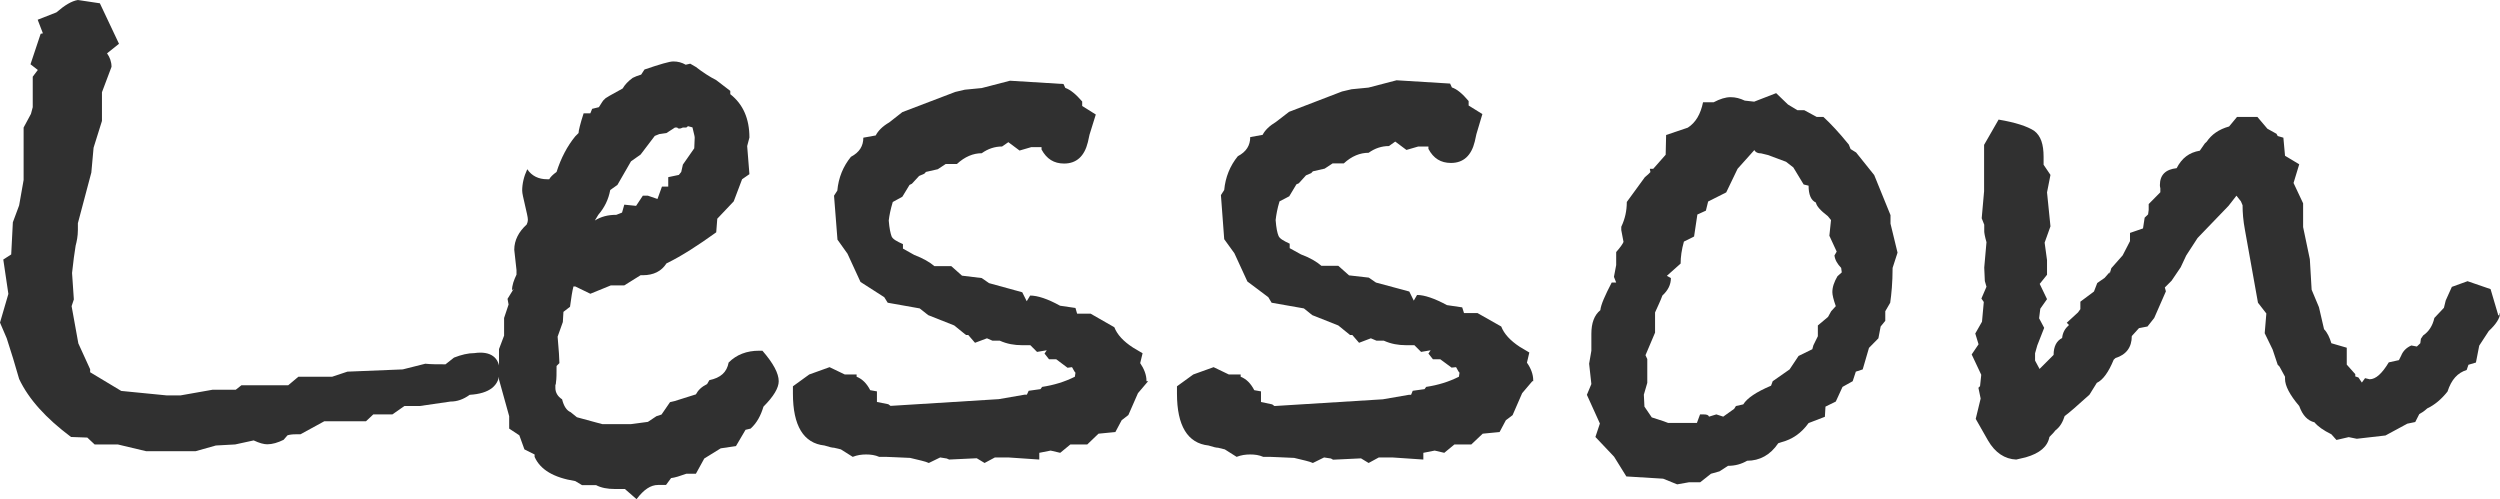
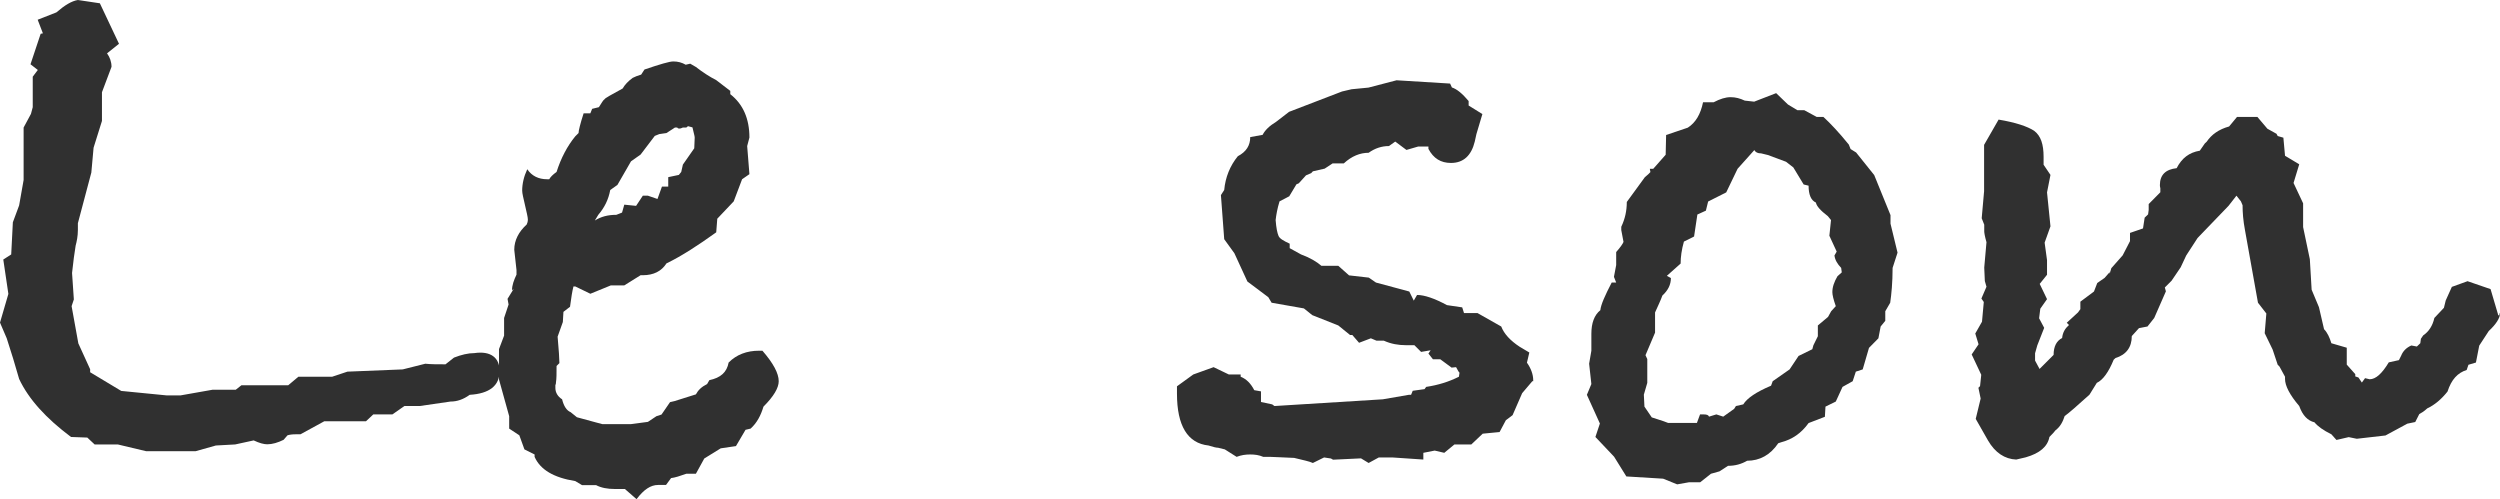
<svg xmlns="http://www.w3.org/2000/svg" version="1.1" id="レイヤー_1" x="0px" y="0px" viewBox="0 0 16.723 3.339" enable-background="new 0 0 16.723 3.339" xml:space="preserve">
  <g>
    <g>
      <path fill="#303030" d="M3.342,2.482c0,0.098-0.068,0.151-0.2,0.159c-0.042,0.03-0.083,0.045-0.128,0.045l-0.207,0.03H2.705    L2.625,2.772H2.497L2.448,2.818H2.169L2.01,2.905H1.98c-0.027,0-0.045,0.003-0.057,0.007l-0.026,0.03    c-0.038,0.019-0.076,0.03-0.109,0.03c-0.023,0-0.053-0.008-0.091-0.026L1.573,2.973L1.444,2.98L1.309,3.018H0.977L0.788,2.973    H0.633L0.584,2.927L0.475,2.923C0.309,2.799,0.192,2.671,0.128,2.535C0.102,2.444,0.075,2.354,0.045,2.263L0,2.158l0.056-0.192    l-0.034-0.23l0.053-0.034l0.011-0.215l0.042-0.113l0.03-0.17V0.853l0.049-0.091l0.012-0.045V0.513l0.034-0.045L0.204,0.43    l0.068-0.204l0.015-0.003L0.252,0.132l0.125-0.049C0.434,0.034,0.479,0.007,0.521,0l0.147,0.022l0.128,0.271l-0.08,0.064    c0.019,0.026,0.03,0.057,0.03,0.09l-0.064,0.17v0.192L0.626,0.988L0.611,1.154l-0.09,0.339v0.045c0,0.042-0.008,0.079-0.015,0.105    L0.494,1.724L0.482,1.826l0.012,0.177L0.479,2.048l0.045,0.249l0.079,0.173V2.49l0.208,0.125l0.305,0.03h0.091l0.215-0.038h0.155    l0.038-0.03h0.313L1.996,2.52h0.226l0.102-0.034l0.37-0.015l0.151-0.038C2.882,2.437,2.927,2.437,2.98,2.437l0.057-0.045    c0.049-0.019,0.094-0.03,0.136-0.03C3.282,2.346,3.342,2.392,3.342,2.482z" />
      <path fill="#303030" d="M5.209,2.55c0,0.045-0.034,0.102-0.102,0.17C5.089,2.78,5.063,2.829,5.021,2.867L4.987,2.875L4.923,2.984    L4.821,2.999L4.711,3.067L4.655,3.169H4.591C4.549,3.184,4.515,3.195,4.489,3.198L4.455,3.244c-0.012,0-0.03,0-0.053,0    c-0.049,0-0.095,0.03-0.144,0.095L4.18,3.271c-0.015,0-0.038,0-0.068,0c-0.049,0-0.091-0.008-0.125-0.026H3.893L3.848,3.218    C3.704,3.195,3.614,3.142,3.576,3.056V3.04L3.508,3.006L3.474,2.912L3.406,2.867V2.784L3.338,2.539V2.335l0.034-0.09V2.127    l0.03-0.09L3.395,1.999l0.042-0.068L3.425,1.942c0-0.034,0.012-0.067,0.03-0.105v-0.03L3.44,1.671c0-0.064,0.03-0.121,0.083-0.169    c0.004-0.008,0.008-0.019,0.008-0.034S3.523,1.422,3.512,1.373S3.493,1.294,3.493,1.275c0-0.045,0.011-0.094,0.034-0.143    c0.03,0.045,0.076,0.067,0.132,0.067h0.015c0.008-0.015,0.023-0.03,0.049-0.049c0.03-0.094,0.072-0.173,0.125-0.238L3.87,0.89    c0-0.015,0.011-0.061,0.034-0.132h0.045l0.012-0.03l0.045-0.011c0.019-0.03,0.03-0.049,0.038-0.053    c0.003-0.008,0.045-0.03,0.121-0.072C4.18,0.566,4.202,0.543,4.232,0.521c0.015-0.008,0.034-0.015,0.057-0.022l0.022-0.034    C4.414,0.43,4.478,0.411,4.504,0.411c0.03,0,0.057,0.007,0.083,0.022l0.03-0.007l0.038,0.022C4.7,0.483,4.746,0.513,4.791,0.536    l0.094,0.072V0.63C4.972,0.698,5.013,0.796,5.013,0.92L4.998,0.977l0.015,0.188L4.964,1.199L4.908,1.347L4.798,1.463L4.791,1.554    C4.67,1.641,4.561,1.712,4.458,1.762C4.425,1.814,4.372,1.841,4.3,1.841H4.285L4.176,1.909h-0.09L3.949,1.965L3.848,1.916H3.836    c-0.008,0.03-0.015,0.076-0.023,0.136L3.769,2.086L3.765,2.154L3.73,2.252c0.008,0.09,0.012,0.151,0.012,0.177L3.723,2.448    c0,0.049,0,0.087-0.004,0.109c0,0.004,0,0.011-0.004,0.019c0,0.008,0,0.015,0,0.019c0,0.03,0.015,0.057,0.045,0.076    c0.011,0.045,0.03,0.075,0.057,0.086l0.042,0.034l0.125,0.034l0,0l0.045,0.012h0.192l0.113-0.015l0.057-0.038l0.034-0.011    l0.057-0.083l0.03-0.007l0.143-0.045C4.67,2.61,4.692,2.588,4.73,2.569l0.015-0.026C4.821,2.527,4.862,2.49,4.874,2.425    c0.053-0.053,0.121-0.079,0.204-0.079H5.1C5.172,2.429,5.209,2.497,5.209,2.55z M4.647,0.92c0-0.011-0.008-0.034-0.015-0.068    l-0.03-0.008L4.591,0.853c-0.004,0-0.011,0-0.023,0C4.561,0.856,4.553,0.86,4.545,0.86c-0.004,0-0.011,0-0.015-0.007    c-0.007,0-0.015,0-0.015,0L4.458,0.89L4.41,0.897l-0.03,0.012L4.285,1.034L4.221,1.079L4.13,1.237L4.082,1.271    C4.07,1.335,4.044,1.388,4.002,1.437L3.979,1.475c0.042-0.026,0.087-0.038,0.144-0.038l0.038-0.015l0.015-0.053l0.079,0.008    L4.3,1.309h0.034l0.064,0.022l0.03-0.083H4.47V1.185l0.071-0.015L4.557,1.15l0.011-0.049l0.076-0.109    C4.644,0.969,4.647,0.947,4.647,0.92z" />
-       <path fill="#303030" d="M7.68,2.55l-0.068,0.08L7.548,2.776L7.503,2.811L7.461,2.89L7.348,2.901L7.273,2.973H7.16L7.092,3.029    L7.028,3.014L6.952,3.029v0.045L6.745,3.06h-0.09L6.586,3.097L6.53,3.063C6.567,3.06,6.598,3.06,6.62,3.06    C6.59,3.063,6.5,3.067,6.349,3.074L6.333,3.067L6.289,3.06L6.213,3.097C6.19,3.086,6.149,3.078,6.088,3.063    C6.005,3.06,5.949,3.056,5.926,3.056H5.881C5.854,3.044,5.824,3.04,5.794,3.04c-0.03,0-0.06,0.004-0.09,0.016L5.625,3.006    L5.579,2.995c-0.011,0-0.03-0.004-0.064-0.015c-0.14-0.015-0.211-0.132-0.211-0.347V2.584l0.109-0.079l0.136-0.049l0.102,0.049    H5.73V2.52c0.038,0.015,0.068,0.045,0.091,0.09l0.045,0.008v0.071l0.076,0.015l0.015,0.011l0.724-0.045l0.173-0.03h0.015    l0.012-0.026L6.96,2.603l0.011-0.015C7.05,2.576,7.122,2.554,7.19,2.52l0.004-0.027C7.19,2.49,7.183,2.479,7.171,2.456    l-0.03,0.004L7.065,2.403H7.017l-0.03-0.038l0.015-0.022L6.937,2.354L6.892,2.309c-0.012,0-0.03,0-0.057,0    c-0.049,0-0.098-0.008-0.147-0.03H6.639L6.602,2.263l-0.08,0.03L6.477,2.241H6.462L6.383,2.177L6.209,2.108L6.152,2.063    L5.938,2.025L5.915,1.988L5.756,1.886L5.669,1.697L5.602,1.603L5.579,1.309l0.022-0.034C5.609,1.188,5.64,1.113,5.692,1.049    c0.057-0.03,0.083-0.072,0.083-0.128l0.083-0.015c0.015-0.03,0.045-0.061,0.09-0.087L6.036,0.75L6.39,0.615L6.454,0.6l0.113-0.011    L6.756,0.54l0.358,0.022l0.012,0.026C7.16,0.6,7.197,0.63,7.239,0.679v0.03L7.33,0.766L7.288,0.901L7.277,0.951    C7.254,1.045,7.201,1.094,7.118,1.094C7.05,1.094,7.001,1.063,6.967,1V0.984H6.899L6.82,1.007L6.745,0.951L6.703,0.98    c-0.049,0-0.094,0.015-0.136,0.045c-0.057,0-0.113,0.023-0.166,0.072H6.326L6.273,1.132L6.194,1.15L6.183,1.162L6.148,1.177    L6.1,1.229L6.084,1.237L6.036,1.316L5.972,1.351c-0.015,0.049-0.023,0.09-0.027,0.124c0.004,0.053,0.012,0.087,0.019,0.106    C5.972,1.6,5.998,1.614,6.04,1.633v0.03l0.075,0.042C6.175,1.728,6.22,1.754,6.25,1.78h0.113l0.072,0.064L6.567,1.86l0.049,0.034    l0.222,0.061l0.03,0.06l0.023-0.038c0.049,0,0.117,0.022,0.2,0.068L7.194,2.06l0.011,0.038h0.09l0.159,0.091    c0.019,0.049,0.06,0.094,0.125,0.136l0.064,0.038L7.627,2.429c0.026,0.038,0.042,0.079,0.042,0.117V2.55H7.68z" />
      <path fill="#303030" d="M10.25,2.55l-0.068,0.08l-0.064,0.147l-0.045,0.034L10.031,2.89L9.918,2.901L9.842,2.973H9.729    L9.661,3.029L9.597,3.014L9.521,3.029v0.045L9.314,3.06H9.223L9.155,3.097L9.099,3.063C9.137,3.06,9.167,3.06,9.189,3.06    c-0.03,0.004-0.121,0.008-0.272,0.015L8.903,3.067L8.857,3.06L8.782,3.097C8.759,3.086,8.718,3.078,8.657,3.063    C8.574,3.06,8.518,3.056,8.495,3.056H8.45C8.423,3.044,8.394,3.04,8.363,3.04S8.303,3.044,8.272,3.056L8.193,3.006L8.148,2.995    c-0.011,0-0.03-0.004-0.064-0.015c-0.14-0.015-0.211-0.132-0.211-0.347V2.584l0.109-0.079l0.136-0.049L8.22,2.505h0.079V2.52    C8.337,2.535,8.367,2.565,8.39,2.61l0.045,0.008v0.071L8.51,2.705l0.015,0.011L9.25,2.671l0.174-0.03h0.015L9.45,2.614    l0.079-0.011L9.54,2.588C9.62,2.576,9.691,2.554,9.759,2.52l0.004-0.027C9.759,2.49,9.752,2.479,9.74,2.456L9.71,2.459    L9.634,2.403H9.585l-0.03-0.038L9.57,2.343L9.506,2.354L9.461,2.309c-0.011,0-0.03,0-0.057,0c-0.049,0-0.098-0.008-0.147-0.03    H9.208L9.17,2.263l-0.079,0.03L9.046,2.241H9.031L8.952,2.177L8.778,2.108L8.722,2.063L8.506,2.025L8.484,1.988l-0.14-0.105    L8.257,1.694L8.189,1.6L8.167,1.305l0.022-0.034C8.197,1.185,8.228,1.109,8.28,1.045c0.057-0.03,0.083-0.072,0.083-0.128    l0.083-0.015c0.015-0.03,0.045-0.06,0.09-0.087l0.087-0.067l0.354-0.136l0.064-0.015l0.113-0.011l0.188-0.049l0.358,0.022    l0.012,0.026c0.034,0.011,0.071,0.042,0.112,0.091v0.03l0.092,0.057L9.876,0.897L9.865,0.947C9.842,1.041,9.789,1.09,9.706,1.09    c-0.068,0-0.117-0.03-0.151-0.094V0.98H9.487L9.408,1.003L9.333,0.947l-0.042,0.03c-0.049,0-0.094,0.015-0.136,0.045    c-0.057,0-0.113,0.022-0.166,0.071H8.914L8.861,1.128L8.782,1.146L8.771,1.158L8.736,1.173L8.688,1.226L8.672,1.233L8.624,1.313    L8.559,1.347c-0.015,0.049-0.022,0.09-0.026,0.125c0.004,0.053,0.011,0.086,0.019,0.105c0.007,0.019,0.034,0.034,0.075,0.053v0.03    l0.076,0.042c0.06,0.022,0.105,0.049,0.136,0.076h0.113l0.072,0.064l0.132,0.015L9.204,1.89L9.427,1.95l0.03,0.061l0.022-0.038    c0.049,0,0.117,0.023,0.2,0.068l0.102,0.015l0.012,0.038h0.09l0.159,0.09c0.019,0.049,0.06,0.094,0.124,0.136l0.064,0.038    l-0.016,0.068c0.027,0.038,0.042,0.079,0.042,0.117V2.55H10.25L10.25,2.55z" />
      <path fill="#303030" d="M12.693,1.69L12.66,1.792c0,0.098-0.008,0.177-0.016,0.233l-0.033,0.057v0.064L12.58,2.184l-0.015,0.079    l-0.063,0.064L12.46,2.471l-0.046,0.015L12.393,2.55l-0.068,0.038l-0.045,0.098L12.211,2.72l-0.004,0.068l-0.109,0.042    c-0.049,0.068-0.109,0.109-0.182,0.128l-0.021,0.007c-0.053,0.079-0.125,0.117-0.208,0.117c-0.038,0.022-0.079,0.034-0.128,0.034    l-0.057,0.037l-0.057,0.016l-0.072,0.057h-0.075L11.219,3.24l-0.094-0.038l-0.246-0.015l-0.082-0.132l-0.125-0.132l0.03-0.09    l-0.087-0.192l0.03-0.072l-0.015-0.136l0.015-0.087c0-0.053,0-0.09,0-0.113c0-0.071,0.019-0.125,0.06-0.158    c0.004-0.038,0.031-0.098,0.076-0.185h0.03l-0.015-0.038l0.015-0.079V1.686c0.03-0.034,0.045-0.057,0.049-0.068l-0.015-0.079    V1.517c0.025-0.053,0.037-0.106,0.037-0.166l0.121-0.166c0.019-0.015,0.03-0.026,0.037-0.034l-0.004-0.022h0.023l0.083-0.094    l0.003-0.132l0.145-0.049c0.053-0.034,0.086-0.091,0.102-0.17h0.071c0.042-0.022,0.079-0.034,0.113-0.034s0.063,0.008,0.095,0.023    l0.063,0.007l0.147-0.057l0.079,0.076l0.063,0.038h0.046l0.083,0.045h0.045c0.049,0.045,0.105,0.105,0.17,0.185l0.012,0.03    l0.037,0.023l0.121,0.151l0.109,0.268v0.057L12.693,1.69z M12.32,1.822l-0.004-0.03c-0.026-0.027-0.041-0.053-0.045-0.083    l0.015-0.026l-0.049-0.106l0.011-0.105l-0.021-0.026c-0.05-0.038-0.076-0.068-0.08-0.091c-0.033-0.015-0.049-0.053-0.049-0.113    l-0.033-0.008L11.996,1.12l-0.049-0.038l-0.121-0.045l-0.045-0.011c-0.023,0-0.038-0.007-0.046-0.022l-0.112,0.125l-0.076,0.158    l-0.121,0.061l-0.015,0.061l-0.057,0.026l-0.022,0.147l-0.068,0.034c-0.015,0.053-0.022,0.102-0.022,0.147L11.15,1.845    l0.027,0.015c0,0.045-0.02,0.083-0.057,0.117c-0.012,0.034-0.031,0.072-0.049,0.113v0.045v0.022v0.068l-0.064,0.151l0.012,0.026    v0.159l-0.023,0.079L11,2.72l0.049,0.072l0.08,0.026l0.029,0.011h0.045h0.148l0.021-0.057h0.023c0.022,0,0.033,0.004,0.037,0.015    l0.049-0.015l0.046,0.015L11.6,2.735l0.012-0.019l0.049-0.011c0.026-0.042,0.087-0.083,0.186-0.125l0.011-0.03l0.113-0.079    l0.06-0.09l0.092-0.045l0.007-0.026l0.03-0.061V2.177l0.068-0.057l0.021-0.038l0.031-0.034c-0.016-0.045-0.023-0.076-0.023-0.094    c0-0.034,0.012-0.068,0.034-0.106L12.32,1.822z" />
      <path fill="#303030" d="M16.723,2.097c0,0.03-0.026,0.072-0.075,0.117l-0.064,0.098l-0.022,0.113L16.512,2.44L16.5,2.475    c-0.061,0.019-0.102,0.064-0.128,0.144c-0.042,0.053-0.087,0.09-0.136,0.113c-0.02,0.019-0.038,0.03-0.053,0.038l-0.027,0.053    l-0.053,0.011l-0.146,0.079l-0.192,0.022l-0.054-0.011l-0.082,0.019l-0.034-0.038c-0.053-0.026-0.091-0.053-0.113-0.08    c-0.045-0.011-0.079-0.045-0.102-0.109c-0.064-0.075-0.095-0.136-0.095-0.181V2.52l-0.037-0.068L15.236,2.44l-0.034-0.102    l-0.053-0.109l0.011-0.132l-0.056-0.072l-0.087-0.486c-0.012-0.064-0.016-0.117-0.016-0.166l-0.011-0.026l-0.03-0.038    l-0.053,0.068l-0.207,0.215l-0.076,0.117l-0.037,0.079l-0.061,0.09l-0.045,0.045l0.007,0.026L14.41,2.127l-0.045,0.057    l-0.057,0.011L14.26,2.248c0,0.076-0.038,0.125-0.109,0.147l-0.012,0.011c-0.034,0.083-0.072,0.136-0.113,0.155l-0.049,0.079    c-0.083,0.075-0.14,0.125-0.166,0.143c-0.012,0.038-0.03,0.072-0.061,0.095c-0.008,0.011-0.022,0.026-0.041,0.045    c-0.012,0.064-0.064,0.109-0.158,0.136l-0.064,0.015c-0.076-0.003-0.141-0.045-0.189-0.128l-0.082-0.144l0.033-0.136l-0.015-0.072    l0.011-0.011l0.008-0.076l-0.064-0.136l0.046-0.068l-0.022-0.072l0.045-0.079l0.012-0.132l-0.016-0.023l0.034-0.079l-0.011-0.038    l-0.004-0.09l0.015-0.17c-0.011-0.038-0.015-0.064-0.015-0.072s0-0.015,0-0.022c0-0.011,0-0.019,0-0.023L13.256,1.46l0.016-0.181    V1.215V1.124V0.969L13.369,0.8c0.113,0.019,0.192,0.045,0.238,0.075c0.045,0.034,0.063,0.091,0.063,0.174v0.053l0.046,0.068    l-0.023,0.117l0.023,0.227l-0.039,0.109l0.016,0.117v0.098l-0.049,0.061l0.049,0.102l-0.045,0.064l-0.008,0.064l0.034,0.064    l-0.046,0.117l-0.015,0.053v0.049l0.03,0.056l0.094-0.094c0-0.057,0.02-0.094,0.057-0.113c0.004-0.038,0.02-0.064,0.046-0.087    l-0.015-0.015L13.9,2.09l0.016-0.022V2.018l0.091-0.068l0.022-0.057l0.049-0.034l0.219-0.249    c-0.019,0.022-0.079,0.094-0.185,0.211v0.011l0.011-0.038l0.076-0.086l0.049-0.095V1.558l0.087-0.03l0.011-0.072l0.023-0.022    l0.004-0.03V1.365l0.078-0.079c0-0.007,0-0.015,0-0.026c-0.003-0.011-0.003-0.019-0.003-0.022c0-0.068,0.038-0.105,0.112-0.113    c0.035-0.068,0.084-0.105,0.155-0.117l0.034-0.049l0.012-0.011c0.033-0.049,0.082-0.083,0.15-0.102l0.053-0.064h0.136l0.067,0.079    l0.061,0.034l0.008,0.015l0.038,0.011l0.011,0.121l0.095,0.057l-0.038,0.125l0.064,0.136v0.159l0.045,0.215l0.012,0.204    l0.049,0.117l0.034,0.147c0.022,0.022,0.038,0.057,0.049,0.094l0.103,0.03v0.113l0.057,0.064v0.015l0.021,0.007l0.023,0.034    l0.022-0.03c-0.008,0,0,0,0.03,0.008c0.041,0,0.083-0.038,0.128-0.113l0.068-0.015l0.015-0.03c0.012-0.03,0.034-0.053,0.068-0.068    l0.037,0.007l0.023-0.022l0.004-0.03l0.015-0.022c0.038-0.026,0.063-0.064,0.075-0.117l0.064-0.068l0.012-0.049l0.041-0.091    l0.105-0.038l0.154,0.053l0.049,0.166c0,0.004,0,0.008,0.008,0.011C16.723,2.086,16.723,2.094,16.723,2.097z" />
    </g>
  </g>
</svg>